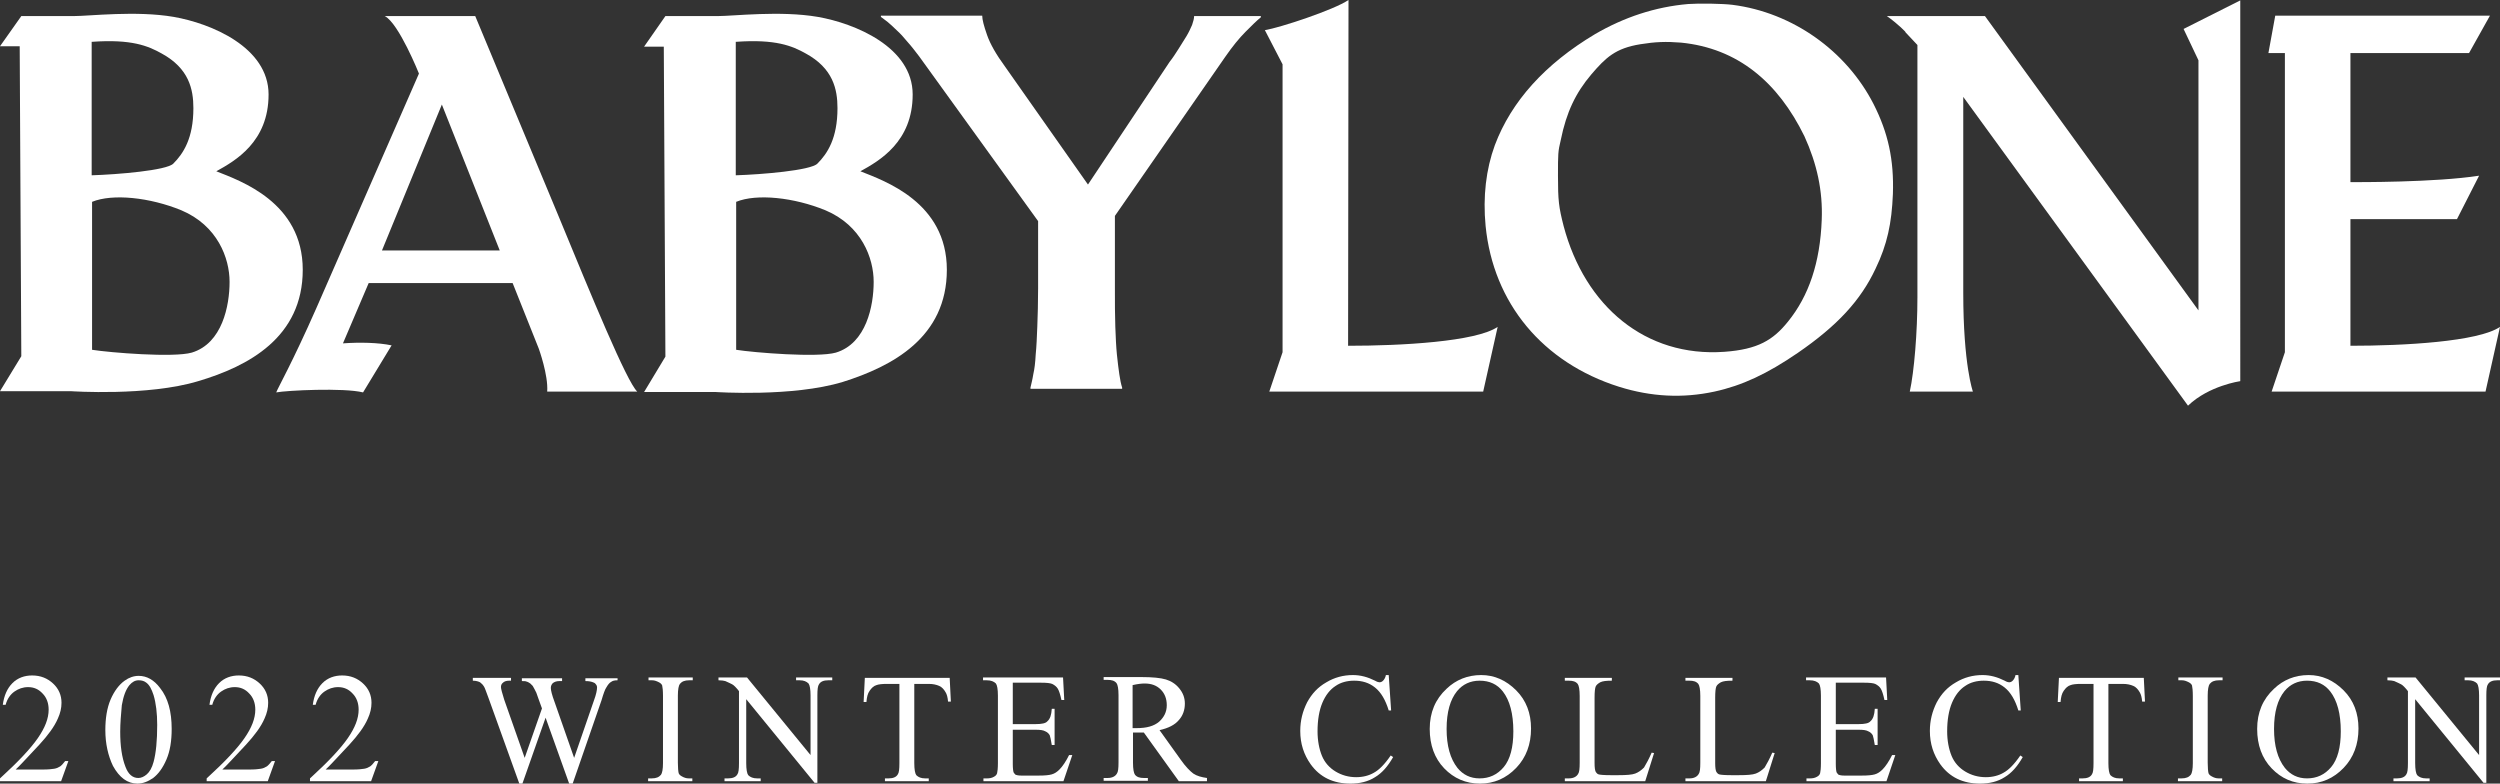
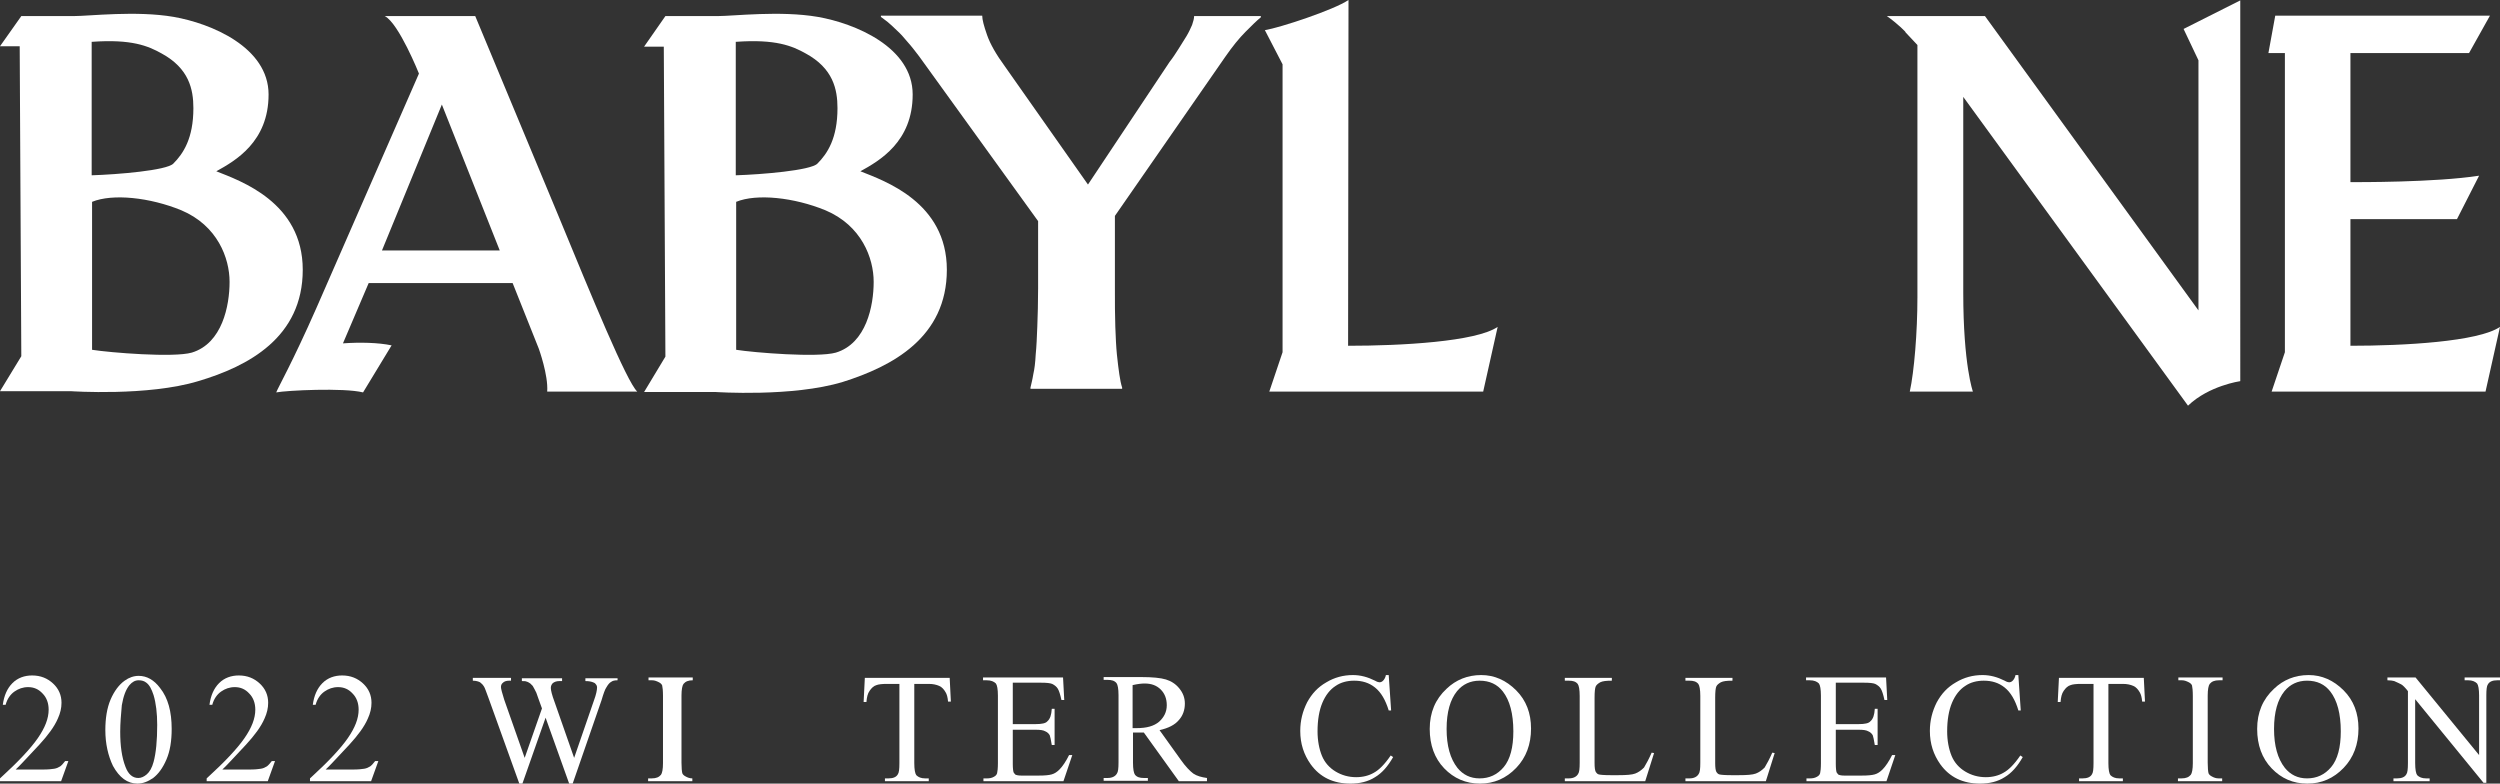
<svg xmlns="http://www.w3.org/2000/svg" version="1.1" id="レイヤー_1" x="0px" y="0px" viewBox="0 0 621.8 194.9" style="enable-background:new 0 0 621.8 194.9;" xml:space="preserve">
  <rect x="0" y="0" width="621.8" height="194.9" fill="#333333" stroke="none" />
  <style type="text/css">
	.st0{fill:#FFFFFF;}
</style>
  <g>
    <path class="st0" d="M75.3,67.1c0-16.8-15.5-22.1-21.5-24.5c4.7-2.6,13-7.3,13-19.1S52.4,5.8,43.2,4.2C33.9,2.6,22.3,4,18.3,4   s-13,0-13,0L0,11.5h4.9l0.4,77.1L0,97.3h17.7c0,0,19.1,1.3,31.6-2.5C61.8,91.1,75.3,83.9,75.3,67.1z M22.9,10.4   c9.8-0.7,13.9,1,17.3,2.9c6.8,3.7,7.9,8.9,7.9,13.6c0,7.5-2.5,11.3-5,13.8c-1.7,1.7-13.9,2.7-20.3,2.9V10.4H22.9z M47.7,87.7   c-4.5,1.3-20.4,0-24.8-0.7c0-6.6,0-36.5,0-36.5v-0.3c5.1-2.1,14.4-1.1,22.2,2.1c9,3.8,12,11.9,12,17.8C57.1,76,55.3,85.4,47.7,87.7   z" />
    <path class="st0" d="M235.5,67.1c0-16.8-15.5-22.1-21.5-24.5c4.7-2.6,13-7.3,13-19.1S212.6,5.8,203.4,4.2   C194.1,2.6,182.5,4,178.5,4s-13,0-13,0l-5.3,7.6h4.9l0.4,77.1l-5.3,8.8H178c0,0,19.1,1.3,31.6-2.5C222,91.1,235.5,83.9,235.5,67.1z    M183.1,10.4c9.8-0.7,13.9,1,17.3,2.9c6.8,3.7,7.9,8.9,7.9,13.6c0,7.5-2.5,11.3-5,13.8c-1.7,1.7-13.9,2.7-20.3,2.9V10.4H183.1z    M207.9,87.7c-4.5,1.3-20.4,0-24.8-0.7c0-6.6,0-36.5,0-36.5v-0.3c5.1-2.1,14.4-1.1,22.2,2.1c9,3.8,12,11.9,12,17.8   C217.3,76,215.5,85.4,207.9,87.7z" />
    <path class="st0" d="M158.5,97.4c-2.6-2.4-11.4-23.8-19.6-43.7L118.2,4c0,0-16.8,0-22.5,0c3.5,1.8,8.5,14.3,8.5,14.3L78.7,76.6   c-6,13.6-9.5,19.7-10,21c2.6-0.5,16.8-1.2,21.6,0l7.1-11.7c-3.3-0.7-7.9-0.8-12.1-0.5l6.4-15h35.8l6.5,16.3c0,0,2.4,6.6,2.1,10.7   C136,97.4,154.8,97.4,158.5,97.4z M95,62.3L109.9,26l14.4,36.3H95z" />
    <path class="st0" d="M301.3,4H297c0,0.6-0.2,1.3-0.5,2.2c-0.4,0.9-0.8,1.8-1.4,2.8s-1.3,2.1-2,3.2s-1.4,2.2-2.2,3.2l-20.3,30.5   L250,16.6c-2.2-3-3.7-5.6-4.5-7.9s-1.2-3.8-1.2-4.8h-4.2h-16.8h-4.2v0.3c0.4,0.3,0.9,0.7,1.6,1.2c0.7,0.6,1.4,1.2,2.3,2.1   c0.9,0.8,1.8,1.8,2.7,2.9c1,1.1,1.9,2.3,2.9,3.6l29.6,41v16.7c0,3.6-0.1,6.8-0.2,9.5s-0.2,5-0.4,7c-0.1,2-0.3,3.6-0.6,4.9   c-0.2,1.3-0.5,2.4-0.7,3.3v0.3h4.2h12.7h5.9v-0.3c-0.3-0.9-0.5-2-0.7-3.3s-0.4-3-0.6-4.9c-0.2-2-0.3-4.3-0.4-7s-0.1-5.9-0.1-9.5   v-18l27.4-39.5c1.8-2.6,3.5-4.7,5.1-6.3s2.8-2.8,3.8-3.6V4h-4.2H301.3z" />
    <path class="st0" d="M335.4,0c-3.7,2.5-17.1,6.9-20.8,7.5L319,16v71.6l-3.3,9.8h53.2l3.6-16.1c-5.4,3.7-24,4.7-37.2,4.7L335.4,0   L335.4,0z" />
-     <path class="st0" d="M430.9,1.2c-2.4-0.3-8.3-0.4-11-0.2c-8.2,0.7-16,3.3-23.2,7.5c-12.4,7.4-20.8,16.7-24.9,27.6   c-2.2,6-3,12.8-2.3,20.1c1.9,19.2,14.2,34,33.2,40c8,2.5,15.8,2.9,23.7,1.2c6.9-1.5,13.1-4.4,20.7-9.6c9.9-6.8,15.7-13.1,19.4-21   c2.9-6,4-11.3,4.3-18.5c0.3-8.6-1.2-15.3-4.8-22.4C459.2,12.6,445.8,3.1,430.9,1.2z M453.1,54.7c-0.4,10.6-3.2,18.9-8.4,25.3   c-3.7,4.6-7.5,6.9-15.8,7.5c-19.6,1.4-34.7-11.3-40-31.3c-1.2-4.7-1.4-6.3-1.4-12.5c0-5.5,0-6,0.7-8.9c1.4-6.9,3.7-11.7,7.6-16.3   c3.6-4.2,6-6.5,12.2-7.5c3.7-0.6,6.4-0.7,10.1-0.4c14.1,1.4,24.1,9.8,30.7,23.3C451.9,40.7,453.4,47.5,453.1,54.7z" />
    <path class="st0" d="M546.8,15c0,0,0,61.8,0,62.2L493.7,4c0,0-15.6,0-24.4,0c2.7,1.9,5,4.2,4.6,4l3,3.2c0,18.5,0,56.9,0,62.7   c0,8.7-0.8,18.5-1.9,23.5h15.7c0,0-2.4-6.6-2.4-24.6c0-8.2,0-33.3,0-48.7l55.9,76.8c5.2-5,13-6.1,13-6.1V0.1l-14.1,7.1L546.8,15z" />
    <path class="st0" d="M584.6,86V54.5h26.5l5.5-10.8c-11,1.7-30.4,1.6-32,1.6V13.2h29.5l5.2-9.3h-53.4l-1.7,9.3h4.1v74.4l-3.3,9.8   h53.2l3.6-16.1C616.4,85,597.8,86,584.6,86z" />
  </g>
  <g>
    <path class="st0" d="M17,189.3l-1.8,5H0v-0.7c4.5-4.1,7.6-7.4,9.4-10c1.8-2.6,2.7-4.9,2.7-7.1c0-1.6-0.5-3-1.5-4   c-1-1.1-2.2-1.6-3.6-1.6c-1.3,0-2.4,0.4-3.4,1.1c-1,0.7-1.8,1.8-2.2,3.3H0.7c0.3-2.3,1.1-4.1,2.4-5.4c1.3-1.3,3-1.9,4.9-1.9   c2.1,0,3.8,0.7,5.2,2c1.4,1.3,2.1,2.9,2.1,4.8c0,1.3-0.3,2.6-0.9,3.9c-0.9,2.1-2.5,4.2-4.6,6.5c-3.2,3.4-5.1,5.5-5.9,6.2h6.7   c1.4,0,2.3-0.1,2.9-0.2c0.6-0.1,1-0.3,1.5-0.6c0.4-0.3,0.8-0.8,1.2-1.3H17z" />
    <path class="st0" d="M26.2,181.6c0-2.9,0.4-5.5,1.3-7.6c0.9-2.1,2.1-3.7,3.5-4.7c1.1-0.8,2.3-1.2,3.5-1.2c2,0,3.8,1,5.3,3   c2,2.5,2.9,5.9,2.9,10.2c0,3-0.4,5.5-1.3,7.6c-0.9,2.1-2,3.6-3.3,4.6c-1.3,0.9-2.6,1.4-3.9,1.4c-2.5,0-4.5-1.5-6.1-4.4   C26.9,188,26.2,185,26.2,181.6z M29.9,182c0,3.5,0.4,6.4,1.3,8.7c0.7,1.9,1.8,2.8,3.2,2.8c0.7,0,1.4-0.3,2.1-0.9   c0.7-0.6,1.3-1.6,1.7-3.1c0.6-2.2,0.9-5.3,0.9-9.2c0-2.9-0.3-5.4-0.9-7.4c-0.5-1.5-1-2.5-1.8-3.1c-0.5-0.4-1.1-0.6-1.9-0.6   c-0.9,0-1.6,0.4-2.3,1.2c-0.9,1.1-1.5,2.7-1.9,5C30.1,177.6,29.9,179.9,29.9,182z" />
    <path class="st0" d="M68.4,189.3l-1.8,5H51.4v-0.7c4.5-4.1,7.6-7.4,9.4-10c1.8-2.6,2.7-4.9,2.7-7.1c0-1.6-0.5-3-1.5-4   c-1-1.1-2.2-1.6-3.6-1.6c-1.3,0-2.4,0.4-3.4,1.1c-1,0.7-1.8,1.8-2.2,3.3h-0.7c0.3-2.3,1.1-4.1,2.4-5.4c1.3-1.3,3-1.9,4.9-1.9   c2.1,0,3.8,0.7,5.2,2c1.4,1.3,2.1,2.9,2.1,4.8c0,1.3-0.3,2.6-0.9,3.9c-0.9,2.1-2.5,4.2-4.6,6.5c-3.2,3.4-5.1,5.5-5.9,6.2h6.7   c1.4,0,2.3-0.1,2.9-0.2c0.6-0.1,1-0.3,1.5-0.6c0.4-0.3,0.8-0.8,1.2-1.3H68.4z" />
    <path class="st0" d="M94.1,189.3l-1.8,5H77.1v-0.7c4.5-4.1,7.6-7.4,9.4-10c1.8-2.6,2.7-4.9,2.7-7.1c0-1.6-0.5-3-1.5-4   c-1-1.1-2.2-1.6-3.6-1.6c-1.3,0-2.4,0.4-3.4,1.1c-1,0.7-1.8,1.8-2.2,3.3h-0.7c0.3-2.3,1.1-4.1,2.4-5.4c1.3-1.3,3-1.9,4.9-1.9   c2.1,0,3.8,0.7,5.2,2c1.4,1.3,2.1,2.9,2.1,4.8c0,1.3-0.3,2.6-0.9,3.9c-0.9,2.1-2.5,4.2-4.6,6.5c-3.2,3.4-5.1,5.5-5.9,6.2h6.7   c1.4,0,2.3-0.1,2.9-0.2c0.6-0.1,1-0.3,1.5-0.6c0.4-0.3,0.8-0.8,1.2-1.3H94.1z" />
    <path class="st0" d="M153.6,168.5v0.7c-0.7,0-1.2,0.1-1.6,0.4c-0.4,0.2-0.8,0.7-1.2,1.4c-0.3,0.4-0.7,1.5-1.2,3.2l-7.2,20.8h-0.8   l-5.9-16.5l-5.8,16.5h-0.7l-7.7-21.4c-0.6-1.6-0.9-2.5-1.1-2.8c-0.3-0.5-0.6-0.8-1-1.1c-0.4-0.2-1-0.4-1.8-0.4v-0.7h9.5v0.7h-0.5   c-0.7,0-1.2,0.2-1.5,0.5c-0.4,0.3-0.5,0.7-0.5,1.1c0,0.4,0.3,1.5,0.8,3.1l5.1,14.5l4.3-12.3l-0.8-2.2l-0.6-1.7   c-0.3-0.6-0.6-1.2-0.9-1.7c-0.2-0.2-0.4-0.4-0.6-0.6c-0.3-0.2-0.6-0.4-1-0.5c-0.2-0.1-0.6-0.1-1.1-0.1v-0.7h10v0.7h-0.7   c-0.7,0-1.2,0.2-1.6,0.5c-0.3,0.3-0.5,0.7-0.5,1.2c0,0.6,0.3,1.8,0.9,3.4l4.9,14l4.9-14.2c0.6-1.6,0.8-2.7,0.8-3.3   c0-0.3-0.1-0.6-0.3-0.8c-0.2-0.3-0.4-0.4-0.7-0.5c-0.5-0.2-1.1-0.3-1.9-0.3v-0.7H153.6z" />
-     <path class="st0" d="M172.2,193.6v0.7h-11v-0.7h0.9c1.1,0,1.8-0.3,2.3-0.9c0.3-0.4,0.5-1.4,0.5-2.9v-16.7c0-1.3-0.1-2.2-0.2-2.6   c-0.1-0.3-0.4-0.6-0.8-0.8c-0.6-0.3-1.1-0.5-1.7-0.5h-0.9v-0.7h11v0.7h-0.9c-1.1,0-1.8,0.3-2.3,0.9c-0.3,0.4-0.5,1.4-0.5,2.9v16.7   c0,1.3,0.1,2.2,0.2,2.6c0.1,0.3,0.4,0.6,0.8,0.8c0.5,0.3,1.1,0.5,1.7,0.5H172.2z" />
-     <path class="st0" d="M178.8,168.5h7l15.8,19.3V173c0-1.6-0.2-2.6-0.5-3c-0.5-0.5-1.2-0.8-2.2-0.8H198v-0.7h9v0.7H206   c-1.1,0-1.9,0.3-2.3,1c-0.3,0.4-0.4,1.3-0.4,2.8v21.7h-0.7l-17-20.8v15.9c0,1.6,0.2,2.6,0.5,3c0.5,0.5,1.2,0.8,2.2,0.8h0.9v0.7h-9   v-0.7h0.9c1.1,0,1.9-0.3,2.3-1c0.3-0.4,0.4-1.3,0.4-2.8v-17.9c-0.7-0.9-1.3-1.5-1.7-1.7s-1-0.5-1.7-0.8c-0.4-0.1-0.9-0.2-1.7-0.2   V168.5z" />
+     <path class="st0" d="M172.2,193.6v0.7h-11v-0.7h0.9c1.1,0,1.8-0.3,2.3-0.9c0.3-0.4,0.5-1.4,0.5-2.9v-16.7c0-1.3-0.1-2.2-0.2-2.6   c-0.1-0.3-0.4-0.6-0.8-0.8c-0.6-0.3-1.1-0.5-1.7-0.5h-0.9v-0.7h11v0.7c-1.1,0-1.8,0.3-2.3,0.9c-0.3,0.4-0.5,1.4-0.5,2.9v16.7   c0,1.3,0.1,2.2,0.2,2.6c0.1,0.3,0.4,0.6,0.8,0.8c0.5,0.3,1.1,0.5,1.7,0.5H172.2z" />
    <path class="st0" d="M236.2,168.5l0.3,6h-0.7c-0.1-1.1-0.3-1.8-0.6-2.3c-0.4-0.7-0.9-1.3-1.6-1.6c-0.7-0.3-1.5-0.5-2.6-0.5h-3.6   v19.7c0,1.6,0.2,2.6,0.5,3c0.5,0.5,1.2,0.8,2.2,0.8h0.9v0.7h-10.9v-0.7h0.9c1.1,0,1.9-0.3,2.3-1c0.3-0.4,0.4-1.3,0.4-2.8v-19.7   h-3.1c-1.2,0-2.1,0.1-2.6,0.3c-0.7,0.2-1.2,0.7-1.7,1.4c-0.5,0.7-0.7,1.6-0.8,2.8h-0.7l0.3-6H236.2z" />
    <path class="st0" d="M251.9,169.9v10.2h5.7c1.5,0,2.5-0.2,2.9-0.7c0.7-0.6,1-1.6,1.1-3.1h0.7v9h-0.7c-0.2-1.3-0.4-2.1-0.5-2.4   c-0.2-0.4-0.6-0.8-1.1-1c-0.5-0.3-1.3-0.4-2.4-0.4h-5.7v8.5c0,1.1,0.1,1.8,0.2,2.1c0.1,0.2,0.3,0.4,0.5,0.6   c0.3,0.1,0.7,0.2,1.4,0.2h4.4c1.5,0,2.5-0.1,3.2-0.3c0.7-0.2,1.3-0.6,1.9-1.2c0.8-0.8,1.6-2,2.4-3.6h0.8l-2.2,6.5h-19.9v-0.7h0.9   c0.6,0,1.2-0.1,1.7-0.4c0.4-0.2,0.7-0.5,0.8-0.9c0.1-0.4,0.2-1.2,0.2-2.5V173c0-1.6-0.2-2.6-0.5-3c-0.5-0.5-1.2-0.8-2.3-0.8h-0.9   v-0.7h19.9l0.3,5.6h-0.7c-0.3-1.4-0.6-2.3-0.9-2.8c-0.3-0.5-0.8-0.9-1.4-1.2c-0.5-0.2-1.4-0.3-2.7-0.3H251.9z" />
    <path class="st0" d="M300.1,194.3h-6.9l-8.7-12.1c-0.6,0-1.2,0-1.6,0c-0.2,0-0.3,0-0.5,0c-0.2,0-0.4,0-0.6,0v7.5   c0,1.6,0.2,2.6,0.5,3c0.5,0.6,1.2,0.8,2.2,0.8h1v0.7h-11v-0.7h1c1.1,0,1.9-0.4,2.3-1.1c0.3-0.4,0.4-1.3,0.4-2.8v-16.7   c0-1.6-0.2-2.6-0.5-3c-0.5-0.6-1.2-0.8-2.2-0.8h-1v-0.7h9.4c2.7,0,4.8,0.2,6.1,0.6c1.3,0.4,2.4,1.1,3.3,2.2   c0.9,1.1,1.4,2.3,1.4,3.8c0,1.6-0.5,3-1.5,4.1c-1,1.2-2.6,2-4.8,2.5l5.3,7.4c1.2,1.7,2.3,2.8,3.1,3.4c0.9,0.6,2,0.9,3.4,1.1V194.3z    M281.7,181.1c0.2,0,0.4,0,0.6,0c0.2,0,0.3,0,0.4,0c2.5,0,4.3-0.5,5.6-1.6c1.2-1.1,1.9-2.4,1.9-4.1c0-1.6-0.5-2.9-1.5-3.9   c-1-1-2.3-1.5-4-1.5c-0.7,0-1.7,0.1-3,0.4V181.1z" />
    <path class="st0" d="M345.4,167.9l0.6,8.8h-0.6c-0.8-2.6-1.9-4.5-3.4-5.7c-1.5-1.2-3.2-1.7-5.2-1.7c-1.7,0-3.3,0.4-4.6,1.3   c-1.4,0.9-2.5,2.3-3.3,4.2c-0.8,1.9-1.2,4.3-1.2,7.1c0,2.3,0.4,4.4,1.1,6.1c0.7,1.7,1.9,3,3.4,3.9c1.5,0.9,3.2,1.4,5.1,1.4   c1.7,0,3.2-0.4,4.4-1.1c1.3-0.7,2.7-2.1,4.2-4.3l0.6,0.4c-1.3,2.3-2.8,4-4.5,5c-1.7,1.1-3.8,1.6-6.1,1.6c-4.3,0-7.6-1.6-9.9-4.8   c-1.7-2.4-2.6-5.1-2.6-8.3c0-2.6,0.6-4.9,1.7-7.1c1.2-2.2,2.7-3.8,4.8-5c2-1.2,4.2-1.8,6.6-1.8c1.9,0,3.7,0.5,5.5,1.4   c0.5,0.3,0.9,0.4,1.1,0.4c0.3,0,0.6-0.1,0.9-0.4c0.3-0.3,0.6-0.8,0.7-1.4H345.4z" />
    <path class="st0" d="M368.4,167.9c3.3,0,6.2,1.3,8.7,3.8c2.5,2.5,3.7,5.7,3.7,9.5c0,3.9-1.2,7.2-3.7,9.8c-2.5,2.6-5.5,3.9-9,3.9   c-3.5,0-6.5-1.3-8.9-3.8c-2.4-2.5-3.6-5.8-3.6-9.8c0-4.1,1.4-7.4,4.2-10C362.1,169.1,365,167.9,368.4,167.9z M368,169.3   c-2.3,0-4.2,0.9-5.6,2.6c-1.7,2.1-2.6,5.2-2.6,9.4c0,4.2,0.9,7.4,2.7,9.7c1.4,1.7,3.2,2.6,5.5,2.6c2.4,0,4.4-0.9,6-2.8   c1.6-1.9,2.4-4.9,2.4-8.9c0-4.4-0.9-7.7-2.6-9.9C372.4,170.2,370.5,169.3,368,169.3z" />
    <path class="st0" d="M410.8,187.2l0.6,0.1l-2.2,7h-20v-0.7h1c1.1,0,1.9-0.4,2.3-1.1c0.3-0.4,0.4-1.3,0.4-2.8v-16.6   c0-1.6-0.2-2.6-0.5-3c-0.5-0.6-1.2-0.8-2.2-0.8h-1v-0.7h11.7v0.7c-1.4,0-2.3,0.1-2.9,0.4c-0.5,0.3-0.9,0.6-1.1,1   c-0.2,0.4-0.3,1.4-0.3,2.9v16.2c0,1.1,0.1,1.8,0.3,2.2c0.2,0.3,0.4,0.5,0.7,0.6c0.3,0.1,1.3,0.2,3,0.2h1.9c2,0,3.4-0.1,4.2-0.4   c0.8-0.3,1.5-0.8,2.2-1.5C409.5,189.9,410.1,188.8,410.8,187.2z" />
    <path class="st0" d="M440.8,187.2l0.6,0.1l-2.2,7h-20v-0.7h1c1.1,0,1.9-0.4,2.3-1.1c0.3-0.4,0.4-1.3,0.4-2.8v-16.6   c0-1.6-0.2-2.6-0.5-3c-0.5-0.6-1.2-0.8-2.2-0.8h-1v-0.7h11.7v0.7c-1.4,0-2.3,0.1-2.9,0.4c-0.5,0.3-0.9,0.6-1.1,1   c-0.2,0.4-0.3,1.4-0.3,2.9v16.2c0,1.1,0.1,1.8,0.3,2.2c0.2,0.3,0.4,0.5,0.7,0.6c0.3,0.1,1.3,0.2,3,0.2h1.9c2,0,3.4-0.1,4.2-0.4   c0.8-0.3,1.5-0.8,2.2-1.5C439.5,189.9,440.1,188.8,440.8,187.2z" />
    <path class="st0" d="M456.6,169.9v10.2h5.7c1.5,0,2.5-0.2,2.9-0.7c0.7-0.6,1-1.6,1.1-3.1h0.7v9h-0.7c-0.2-1.3-0.4-2.1-0.5-2.4   c-0.2-0.4-0.6-0.8-1.1-1c-0.5-0.3-1.3-0.4-2.4-0.4h-5.7v8.5c0,1.1,0.1,1.8,0.2,2.1c0.1,0.2,0.3,0.4,0.5,0.6   c0.3,0.1,0.7,0.2,1.4,0.2h4.4c1.5,0,2.5-0.1,3.2-0.3c0.7-0.2,1.3-0.6,1.9-1.2c0.8-0.8,1.6-2,2.4-3.6h0.8l-2.2,6.5h-19.9v-0.7h0.9   c0.6,0,1.2-0.1,1.7-0.4c0.4-0.2,0.7-0.5,0.8-0.9c0.1-0.4,0.2-1.2,0.2-2.5V173c0-1.6-0.2-2.6-0.5-3c-0.5-0.5-1.2-0.8-2.3-0.8h-0.9   v-0.7h19.9l0.3,5.6h-0.7c-0.3-1.4-0.6-2.3-0.9-2.8c-0.3-0.5-0.8-0.9-1.4-1.2c-0.5-0.2-1.4-0.3-2.7-0.3H456.6z" />
    <path class="st0" d="M502,167.9l0.6,8.8H502c-0.8-2.6-1.9-4.5-3.4-5.7c-1.5-1.2-3.2-1.7-5.2-1.7c-1.7,0-3.3,0.4-4.6,1.3   c-1.4,0.9-2.5,2.3-3.3,4.2c-0.8,1.9-1.2,4.3-1.2,7.1c0,2.3,0.4,4.4,1.1,6.1c0.7,1.7,1.9,3,3.4,3.9c1.5,0.9,3.2,1.4,5.1,1.4   c1.7,0,3.2-0.4,4.4-1.1c1.3-0.7,2.7-2.1,4.2-4.3l0.6,0.4c-1.3,2.3-2.8,4-4.5,5c-1.7,1.1-3.8,1.6-6.1,1.6c-4.3,0-7.6-1.6-9.9-4.8   c-1.7-2.4-2.6-5.1-2.6-8.3c0-2.6,0.6-4.9,1.7-7.1c1.2-2.2,2.7-3.8,4.8-5c2-1.2,4.2-1.8,6.6-1.8c1.9,0,3.7,0.5,5.5,1.4   c0.5,0.3,0.9,0.4,1.1,0.4c0.3,0,0.6-0.1,0.9-0.4c0.3-0.3,0.6-0.8,0.7-1.4H502z" />
    <path class="st0" d="M533.2,168.5l0.3,6h-0.7c-0.1-1.1-0.3-1.8-0.6-2.3c-0.4-0.7-0.9-1.3-1.6-1.6c-0.7-0.3-1.5-0.5-2.6-0.5h-3.6   v19.7c0,1.6,0.2,2.6,0.5,3c0.5,0.5,1.2,0.8,2.2,0.8h0.9v0.7h-10.9v-0.7h0.9c1.1,0,1.9-0.3,2.3-1c0.3-0.4,0.4-1.3,0.4-2.8v-19.7   h-3.1c-1.2,0-2.1,0.1-2.6,0.3c-0.7,0.2-1.2,0.7-1.7,1.4c-0.5,0.7-0.7,1.6-0.8,2.8h-0.7l0.3-6H533.2z" />
    <path class="st0" d="M552.7,193.6v0.7h-11v-0.7h0.9c1.1,0,1.8-0.3,2.3-0.9c0.3-0.4,0.5-1.4,0.5-2.9v-16.7c0-1.3-0.1-2.2-0.2-2.6   c-0.1-0.3-0.4-0.6-0.8-0.8c-0.6-0.3-1.1-0.5-1.7-0.5h-0.9v-0.7h11v0.7h-0.9c-1.1,0-1.8,0.3-2.3,0.9c-0.3,0.4-0.5,1.4-0.5,2.9v16.7   c0,1.3,0.1,2.2,0.2,2.6c0.1,0.3,0.4,0.6,0.8,0.8c0.5,0.3,1.1,0.5,1.7,0.5H552.7z" />
    <path class="st0" d="M574.2,167.9c3.3,0,6.2,1.3,8.7,3.8c2.5,2.5,3.7,5.7,3.7,9.5c0,3.9-1.2,7.2-3.7,9.8c-2.5,2.6-5.5,3.9-9,3.9   c-3.6,0-6.5-1.3-8.9-3.8s-3.6-5.8-3.6-9.8c0-4.1,1.4-7.4,4.2-10C567.9,169.1,570.8,167.9,574.2,167.9z M573.8,169.3   c-2.3,0-4.2,0.9-5.6,2.6c-1.7,2.1-2.6,5.2-2.6,9.4c0,4.2,0.9,7.4,2.7,9.7c1.4,1.7,3.2,2.6,5.5,2.6c2.4,0,4.4-0.9,6-2.8   c1.6-1.9,2.4-4.9,2.4-8.9c0-4.4-0.9-7.7-2.6-9.9C578.2,170.2,576.3,169.3,573.8,169.3z" />
    <path class="st0" d="M593.8,168.5h7l15.8,19.3V173c0-1.6-0.2-2.6-0.5-3c-0.5-0.5-1.2-0.8-2.2-0.8h-0.9v-0.7h9v0.7h-0.9   c-1.1,0-1.9,0.3-2.3,1c-0.3,0.4-0.4,1.3-0.4,2.8v21.7h-0.7l-17-20.8v15.9c0,1.6,0.2,2.6,0.5,3c0.5,0.5,1.2,0.8,2.2,0.8h0.9v0.7h-9   v-0.7h0.9c1.1,0,1.9-0.3,2.3-1c0.3-0.4,0.4-1.3,0.4-2.8v-17.9c-0.7-0.9-1.3-1.5-1.7-1.7s-1-0.5-1.7-0.8c-0.4-0.1-0.9-0.2-1.7-0.2   V168.5z" />
  </g>
</svg>